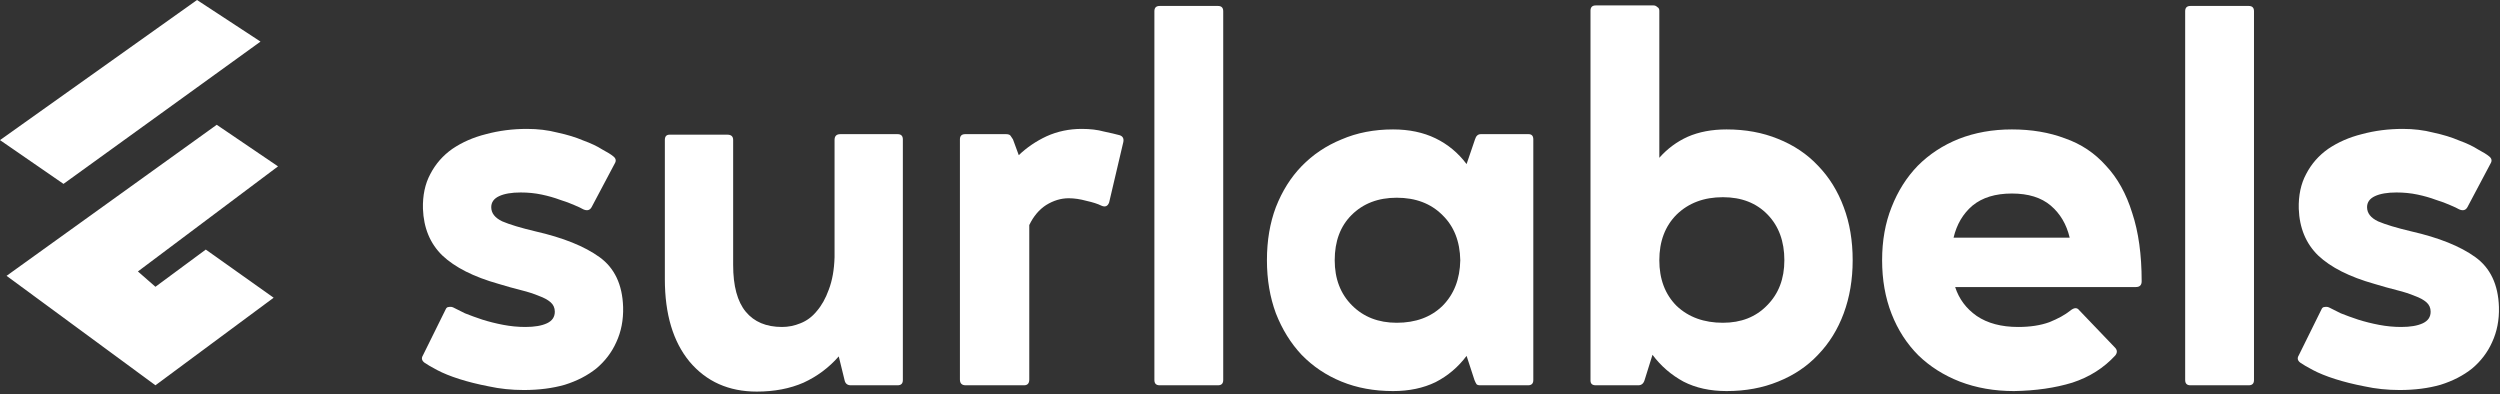
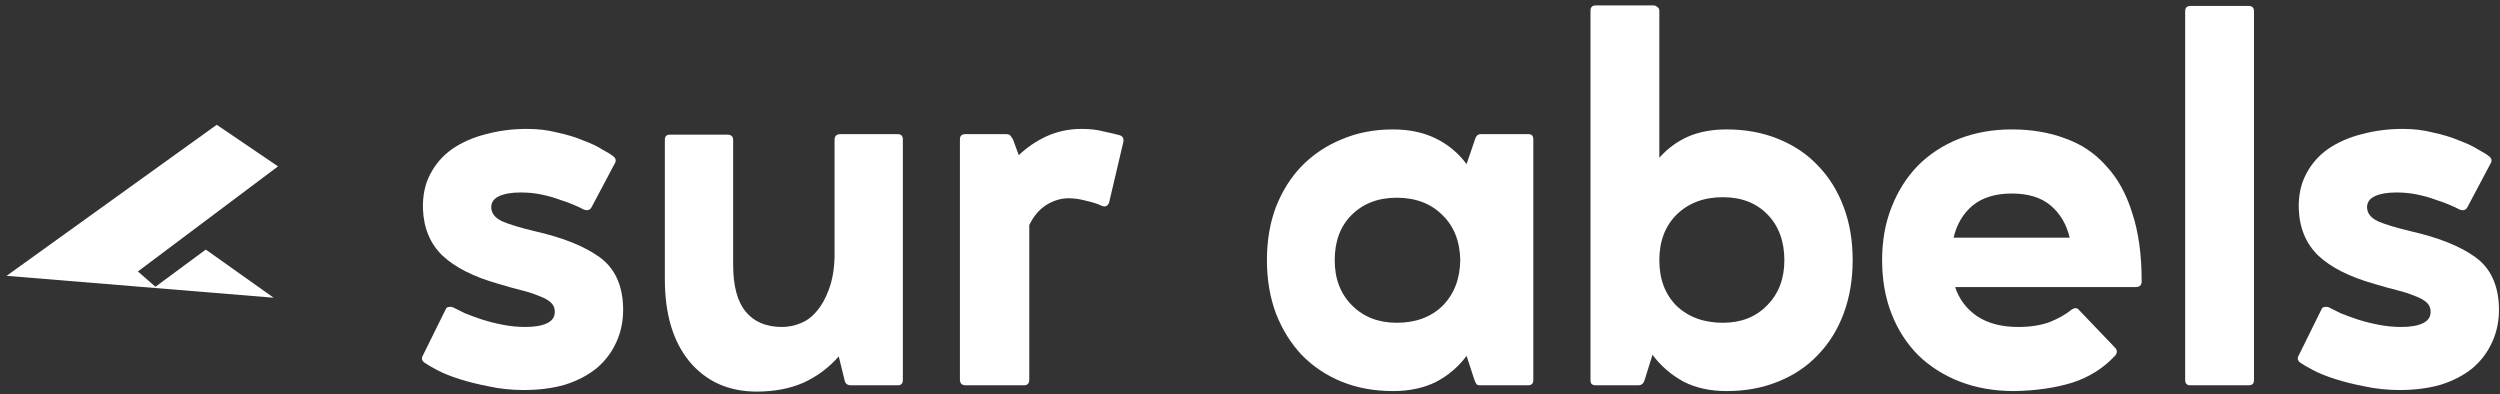
<svg xmlns="http://www.w3.org/2000/svg" width="571" height="90" viewBox="0 0 571 90" fill="none">
  <rect x="0" y="0" width="571" height="90" fill="#333333" stroke="none" />
-   <path d="M14.5 42L0 32L45 0L59.5 9.5L14.5 42Z" fill="white" />
-   <path d="M63.5 38L49.5 28.5L1.5 63L35.5 88L62.5 68L47 57L35.5 65.5L31.5 62L63.5 38Z" fill="white" />
+   <path d="M63.5 38L49.5 28.5L1.5 63L62.5 68L47 57L35.5 65.5L31.5 62L63.5 38Z" fill="white" />
  <path d="M525.397 82.84C524.757 82.36 524.637 81.8 525.037 81.16L530.197 70.72C530.357 70.32 530.597 70.12 530.917 70.12C531.317 70.04 531.677 70.08 531.997 70.24C532.637 70.56 533.517 71 534.637 71.56C535.837 72.04 537.157 72.52 538.597 73C540.117 73.48 541.717 73.88 543.397 74.2C545.077 74.52 546.757 74.68 548.437 74.68C550.517 74.68 552.157 74.4 553.357 73.84C554.557 73.28 555.157 72.4 555.157 71.2C555.157 70.32 554.837 69.6 554.197 69.04C553.557 68.48 552.677 68 551.557 67.6C550.437 67.12 549.077 66.68 547.477 66.28C545.877 65.88 544.157 65.4 542.317 64.84C536.637 63.24 532.357 61.08 529.477 58.36C526.677 55.64 525.197 52.08 525.037 47.68C524.957 44.64 525.517 42 526.717 39.76C527.917 37.44 529.597 35.52 531.757 34C533.997 32.48 536.557 31.36 539.437 30.64C542.397 29.84 545.517 29.44 548.797 29.44C551.277 29.44 553.597 29.72 555.757 30.28C557.997 30.76 559.957 31.36 561.637 32.08C563.397 32.72 564.837 33.4 565.957 34.12C567.157 34.76 567.997 35.28 568.477 35.68C569.117 36.16 569.237 36.72 568.837 37.36L563.557 47.32C563.157 48.04 562.517 48.2 561.637 47.8C561.237 47.56 560.557 47.24 559.597 46.84C558.717 46.44 557.637 46.04 556.357 45.64C555.077 45.16 553.677 44.76 552.157 44.44C550.637 44.12 549.037 43.96 547.357 43.96C545.277 43.96 543.637 44.24 542.437 44.8C541.237 45.36 540.637 46.2 540.637 47.32C540.637 48.68 541.477 49.76 543.157 50.56C544.837 51.28 547.357 52.04 550.717 52.84C557.037 54.28 561.917 56.24 565.357 58.72C568.797 61.2 570.597 65 570.757 70.12C570.837 73.08 570.317 75.76 569.197 78.16C568.157 80.48 566.637 82.48 564.637 84.16C562.637 85.76 560.237 87 557.437 87.88C554.637 88.68 551.517 89.08 548.077 89.08C545.277 89.08 542.597 88.8 540.037 88.24C537.557 87.76 535.317 87.2 533.317 86.56C531.317 85.92 529.637 85.24 528.277 84.52C526.917 83.8 525.957 83.24 525.397 82.84Z" fill="white" />
  <path d="M514.812 86.8C514.812 87.6 514.412 88 513.612 88H500.292C499.492 88 499.092 87.6 499.092 86.8V2.56C499.092 1.76 499.492 1.36 500.292 1.36H513.612C514.412 1.36 514.812 1.76 514.812 2.56V86.8Z" fill="white" />
  <path d="M446.556 65.56C447.436 68.28 449.075 70.48 451.475 72.16C453.955 73.84 457.116 74.68 460.956 74.68C463.676 74.68 466.035 74.32 468.035 73.6C470.035 72.8 471.636 71.92 472.836 70.96C473.716 70.24 474.396 70.2 474.876 70.84L483.035 79.36C483.595 79.92 483.636 80.52 483.156 81.16C480.516 84.04 477.235 86.12 473.315 87.4C469.395 88.6 464.956 89.24 459.996 89.32C455.516 89.32 451.395 88.6 447.635 87.16C443.955 85.72 440.796 83.72 438.156 81.16C435.516 78.52 433.475 75.36 432.035 71.68C430.595 68 429.875 63.92 429.875 59.44C429.875 54.96 430.595 50.92 432.035 47.32C433.475 43.64 435.475 40.48 438.035 37.84C440.675 35.2 443.796 33.16 447.396 31.72C451.076 30.28 455.116 29.56 459.516 29.56C463.996 29.56 468.035 30.24 471.635 31.6C475.315 32.88 478.436 34.96 480.996 37.84C483.636 40.64 485.636 44.24 486.996 48.64C488.436 52.96 489.156 58.16 489.156 64.24C489.156 65.12 488.716 65.56 487.836 65.56H446.556ZM472.716 54.28C471.996 51.24 470.556 48.8 468.396 46.96C466.236 45.12 463.276 44.2 459.516 44.2C455.756 44.2 452.756 45.12 450.516 46.96C448.356 48.8 446.915 51.24 446.195 54.28H472.716Z" fill="white" />
  <path d="M364.469 88C363.669 88 363.269 87.64 363.269 86.92V2.44C363.269 1.64 363.669 1.24 364.469 1.24H377.669C377.989 1.24 378.269 1.36 378.509 1.6C378.829 1.76 378.989 2.04 378.989 2.44V36.04C380.829 33.96 382.989 32.36 385.469 31.24C388.029 30.12 390.989 29.56 394.349 29.56C398.669 29.56 402.589 30.28 406.109 31.72C409.709 33.16 412.749 35.2 415.229 37.84C417.789 40.48 419.749 43.64 421.109 47.32C422.469 50.92 423.149 54.96 423.149 59.44C423.149 63.84 422.469 67.88 421.109 71.56C419.749 75.24 417.789 78.4 415.229 81.04C412.749 83.68 409.709 85.72 406.109 87.16C402.589 88.6 398.669 89.32 394.349 89.32C390.589 89.32 387.309 88.6 384.509 87.16C381.709 85.64 379.349 83.6 377.429 81.04L375.629 86.8C375.389 87.6 374.909 88 374.189 88H364.469ZM393.509 45.04C389.189 45.04 385.669 46.36 382.949 49C380.309 51.64 378.989 55.12 378.989 59.44C378.989 63.76 380.309 67.24 382.949 69.88C385.669 72.44 389.189 73.72 393.509 73.72C397.669 73.72 401.029 72.4 403.589 69.76C406.229 67.12 407.549 63.68 407.549 59.44C407.549 55.12 406.269 51.64 403.709 49C401.149 46.36 397.749 45.04 393.509 45.04Z" fill="white" />
  <path d="M336.888 31.84C337.128 31.04 337.568 30.64 338.208 30.64H349.128C349.848 30.64 350.208 31.04 350.208 31.84V86.8C350.208 87.6 349.808 88 349.008 88H338.088C337.688 88 337.408 87.92 337.248 87.76C337.088 87.52 336.928 87.2 336.768 86.8L334.968 81.28C333.048 83.84 330.688 85.84 327.888 87.28C325.088 88.64 321.848 89.32 318.168 89.32C313.848 89.32 309.928 88.6 306.408 87.16C302.888 85.72 299.848 83.68 297.288 81.04C294.808 78.4 292.848 75.24 291.408 71.56C290.048 67.88 289.368 63.84 289.368 59.44C289.368 54.96 290.048 50.92 291.408 47.32C292.848 43.64 294.808 40.52 297.288 37.96C299.848 35.32 302.888 33.28 306.408 31.84C309.928 30.32 313.848 29.56 318.168 29.56C321.848 29.56 325.088 30.24 327.888 31.6C330.688 32.96 333.048 34.92 334.968 37.48L336.888 31.84ZM304.848 59.44C304.848 63.68 306.168 67.12 308.808 69.76C311.448 72.4 314.848 73.72 319.008 73.72C323.328 73.72 326.808 72.44 329.448 69.88C332.088 67.24 333.448 63.76 333.528 59.44C333.448 55.12 332.088 51.68 329.448 49.12C326.808 46.48 323.328 45.16 319.008 45.16C314.768 45.16 311.328 46.48 308.688 49.12C306.128 51.68 304.848 55.12 304.848 59.44Z" fill="white" />
-   <path d="M279.383 86.8C279.383 87.6 278.983 88 278.183 88H264.863C264.063 88 263.663 87.6 263.663 86.8V2.56C263.663 1.76 264.063 1.36 264.863 1.36H278.183C278.983 1.36 279.383 1.76 279.383 2.56V86.8Z" fill="white" />
  <path d="M251.526 46.96C250.726 46.56 249.606 46.2 248.166 45.88C246.726 45.48 245.366 45.28 244.086 45.28C242.326 45.28 240.606 45.8 238.926 46.84C237.326 47.88 236.046 49.4 235.086 51.4V86.68C235.086 87.56 234.686 88 233.886 88H220.566C219.686 88 219.246 87.56 219.246 86.68V31.84C219.246 31.04 219.646 30.64 220.446 30.64H229.806C230.366 30.64 230.726 30.8 230.886 31.12C231.046 31.36 231.206 31.6 231.366 31.84L232.686 35.44C234.526 33.68 236.646 32.24 239.046 31.12C241.526 30 244.206 29.44 247.086 29.44C249.006 29.44 250.686 29.64 252.126 30.04C253.646 30.36 254.846 30.64 255.726 30.88C256.446 31.12 256.726 31.64 256.566 32.44L253.326 46.24C253.006 47.12 252.406 47.36 251.526 46.96Z" fill="white" />
  <path d="M191.572 81.4C189.332 83.96 186.652 85.96 183.532 87.4C180.412 88.76 176.852 89.44 172.852 89.44C166.452 89.44 161.332 87.16 157.492 82.6C153.732 78.04 151.852 71.76 151.852 63.76V31.96C151.852 31.16 152.212 30.76 152.932 30.76H166.132C167.012 30.76 167.452 31.16 167.452 31.96V60.52C167.452 65.32 168.412 68.88 170.332 71.2C172.252 73.52 175.012 74.68 178.612 74.68C180.052 74.68 181.452 74.4 182.812 73.84C184.252 73.28 185.492 72.36 186.532 71.08C187.652 69.8 188.572 68.16 189.292 66.16C190.092 64.08 190.532 61.6 190.612 58.72V31.96C190.612 31.08 191.052 30.64 191.932 30.64H205.012C205.812 30.64 206.212 31.04 206.212 31.84V86.8C206.212 87.6 205.812 88 205.012 88H194.332C193.532 88 193.052 87.6 192.892 86.8L191.572 81.4Z" fill="white" />
  <path d="M96.96 82.84C96.32 82.36 96.2 81.8 96.6 81.16L101.76 70.72C101.92 70.32 102.16 70.12 102.48 70.12C102.88 70.04 103.24 70.08 103.56 70.24C104.2 70.56 105.08 71 106.2 71.56C107.4 72.04 108.72 72.52 110.16 73C111.68 73.48 113.28 73.88 114.96 74.2C116.64 74.52 118.32 74.68 120 74.68C122.08 74.68 123.72 74.4 124.92 73.84C126.12 73.28 126.72 72.4 126.72 71.2C126.72 70.32 126.4 69.6 125.76 69.04C125.12 68.48 124.24 68 123.12 67.6C122 67.12 120.64 66.68 119.04 66.28C117.44 65.88 115.72 65.4 113.88 64.84C108.2 63.24 103.92 61.08 101.04 58.36C98.24 55.64 96.76 52.08 96.6 47.68C96.52 44.64 97.08 42 98.28 39.76C99.48 37.44 101.16 35.52 103.32 34C105.56 32.48 108.12 31.36 111 30.64C113.96 29.84 117.08 29.44 120.36 29.44C122.84 29.44 125.16 29.72 127.32 30.28C129.56 30.76 131.52 31.36 133.2 32.08C134.96 32.72 136.4 33.4 137.52 34.12C138.72 34.76 139.56 35.28 140.04 35.68C140.68 36.16 140.8 36.72 140.4 37.36L135.12 47.32C134.72 48.04 134.08 48.2 133.2 47.8C132.8 47.56 132.12 47.24 131.16 46.84C130.28 46.44 129.2 46.04 127.92 45.64C126.64 45.16 125.24 44.76 123.72 44.44C122.2 44.12 120.6 43.96 118.92 43.96C116.84 43.96 115.2 44.24 114 44.8C112.8 45.36 112.2 46.2 112.2 47.32C112.2 48.68 113.04 49.76 114.72 50.56C116.4 51.28 118.92 52.04 122.28 52.84C128.6 54.28 133.48 56.24 136.92 58.72C140.36 61.2 142.16 65 142.32 70.12C142.4 73.08 141.88 75.76 140.76 78.16C139.72 80.48 138.2 82.48 136.2 84.16C134.2 85.76 131.8 87 129 87.88C126.2 88.68 123.08 89.08 119.64 89.08C116.84 89.08 114.16 88.8 111.6 88.24C109.12 87.76 106.88 87.2 104.88 86.56C102.88 85.92 101.2 85.24 99.84 84.52C98.48 83.8 97.52 83.24 96.96 82.84Z" fill="white" />
</svg>